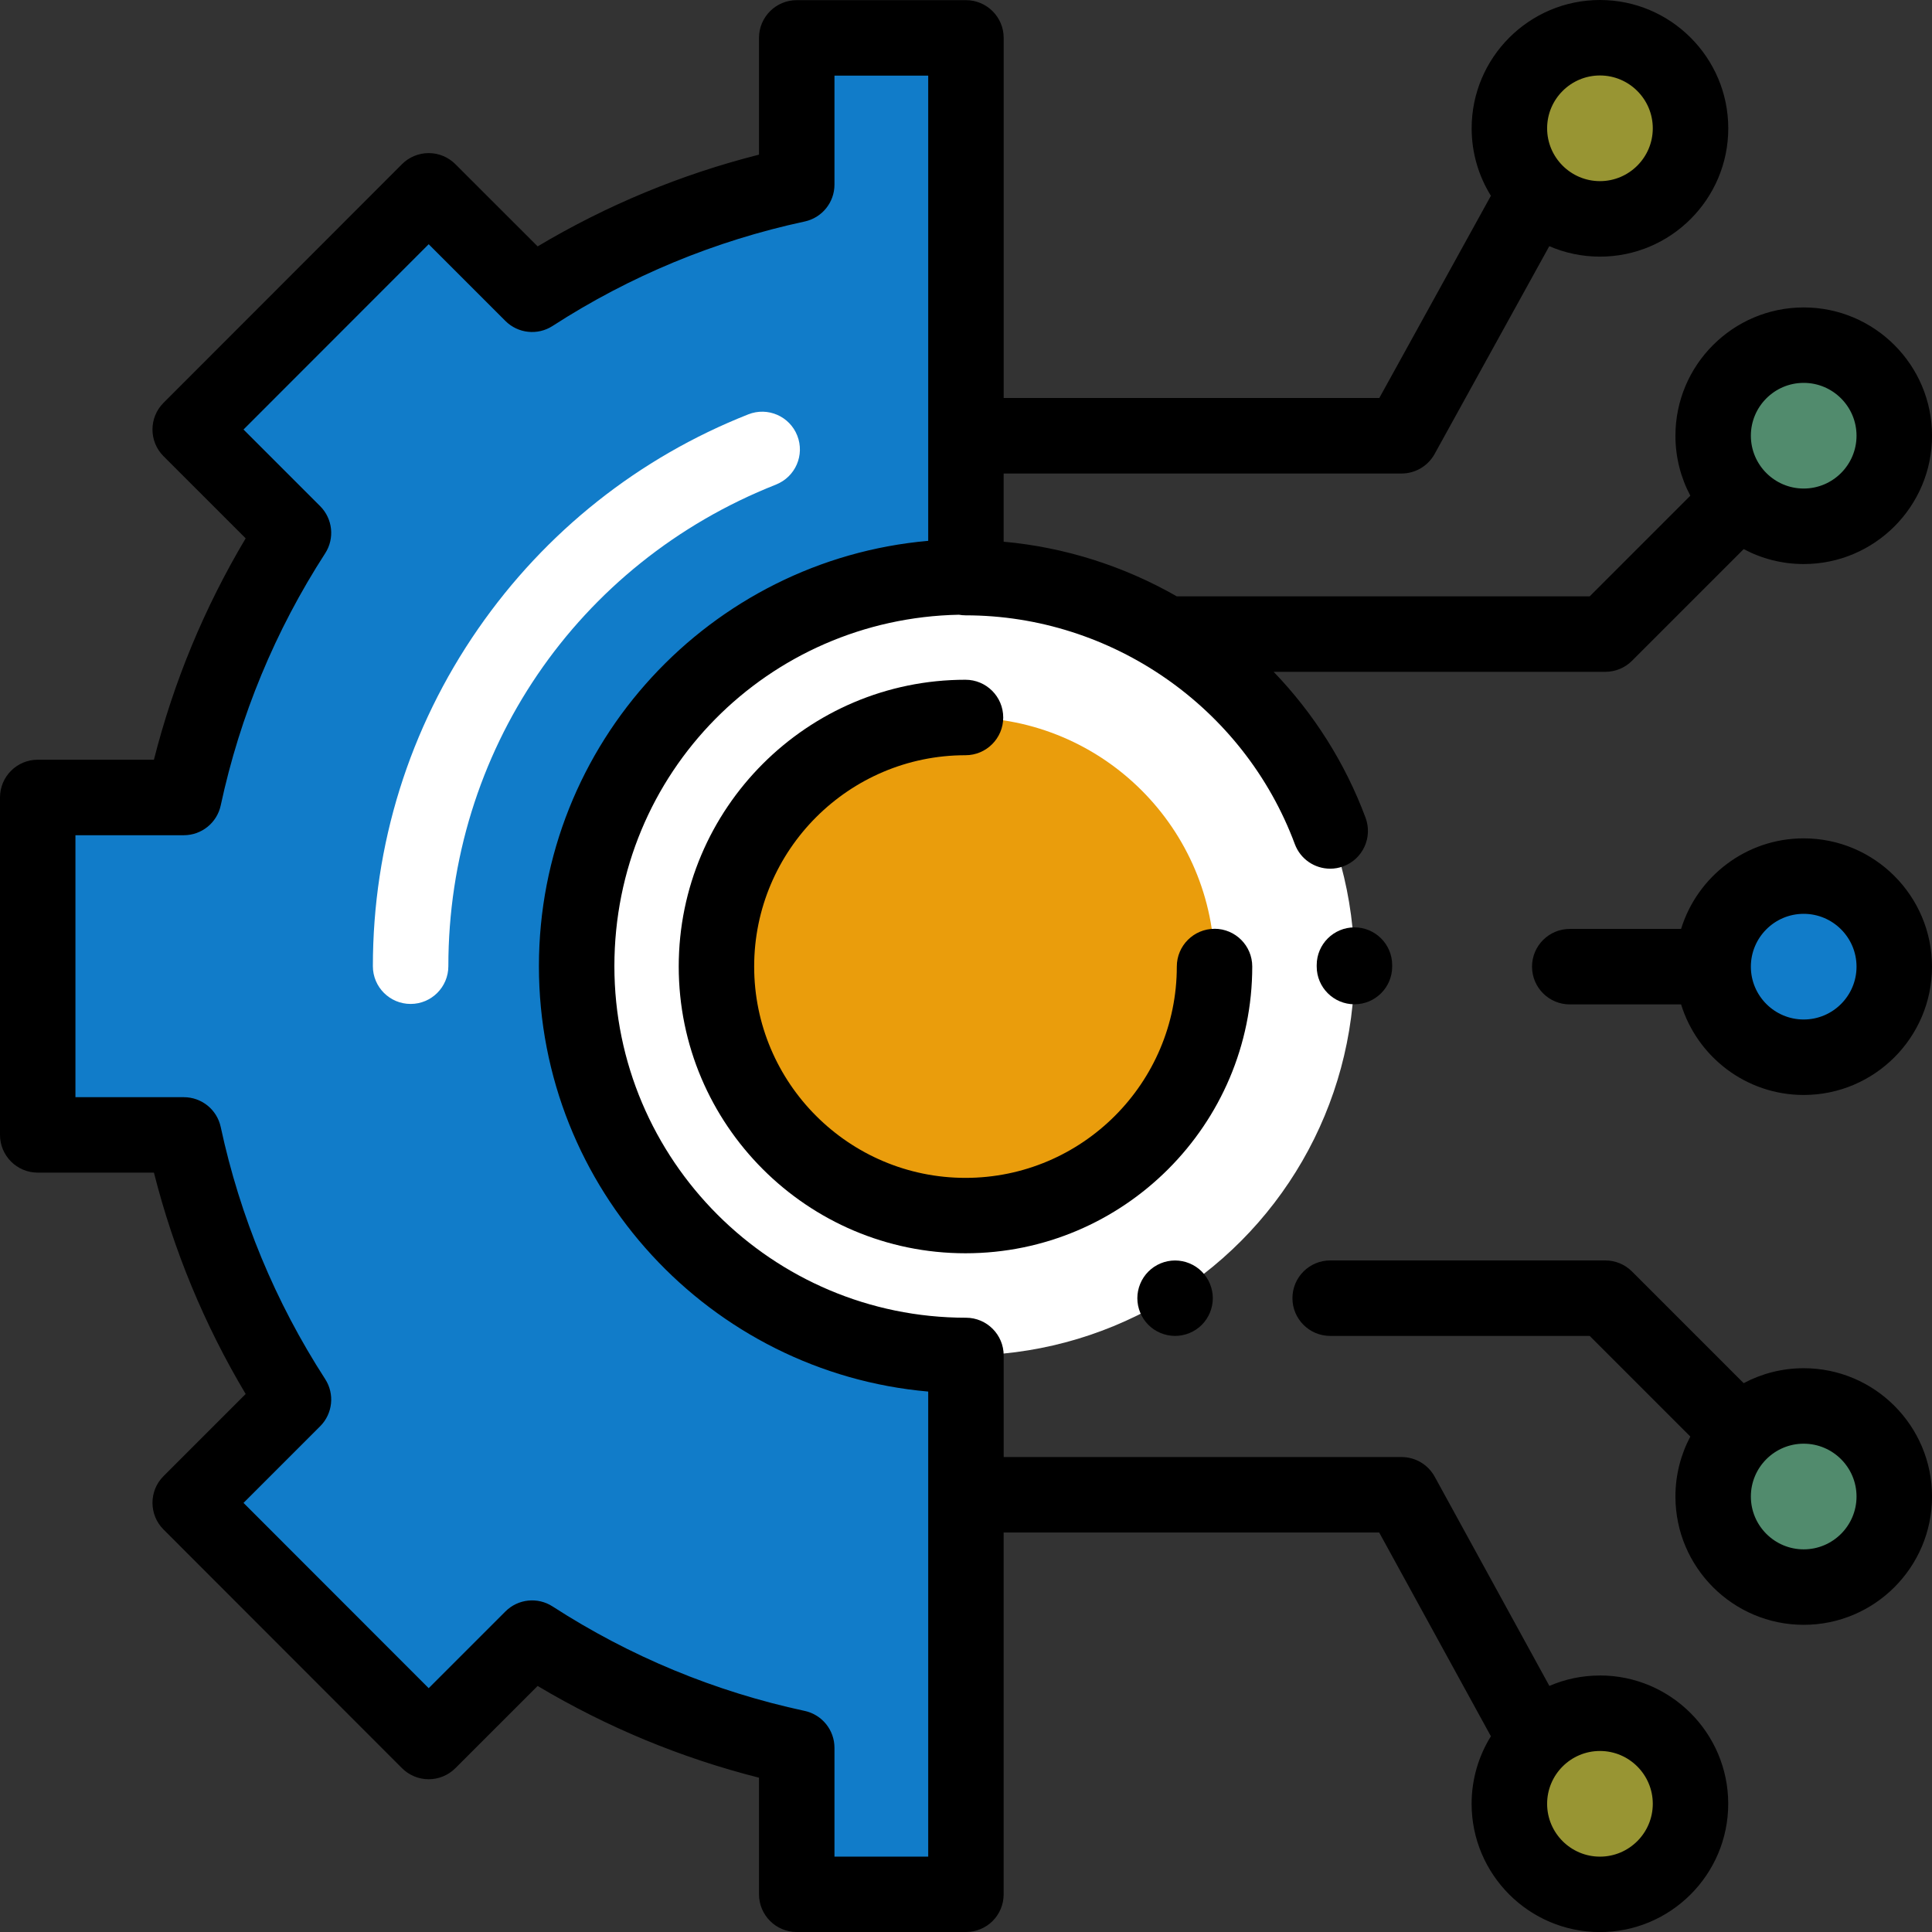
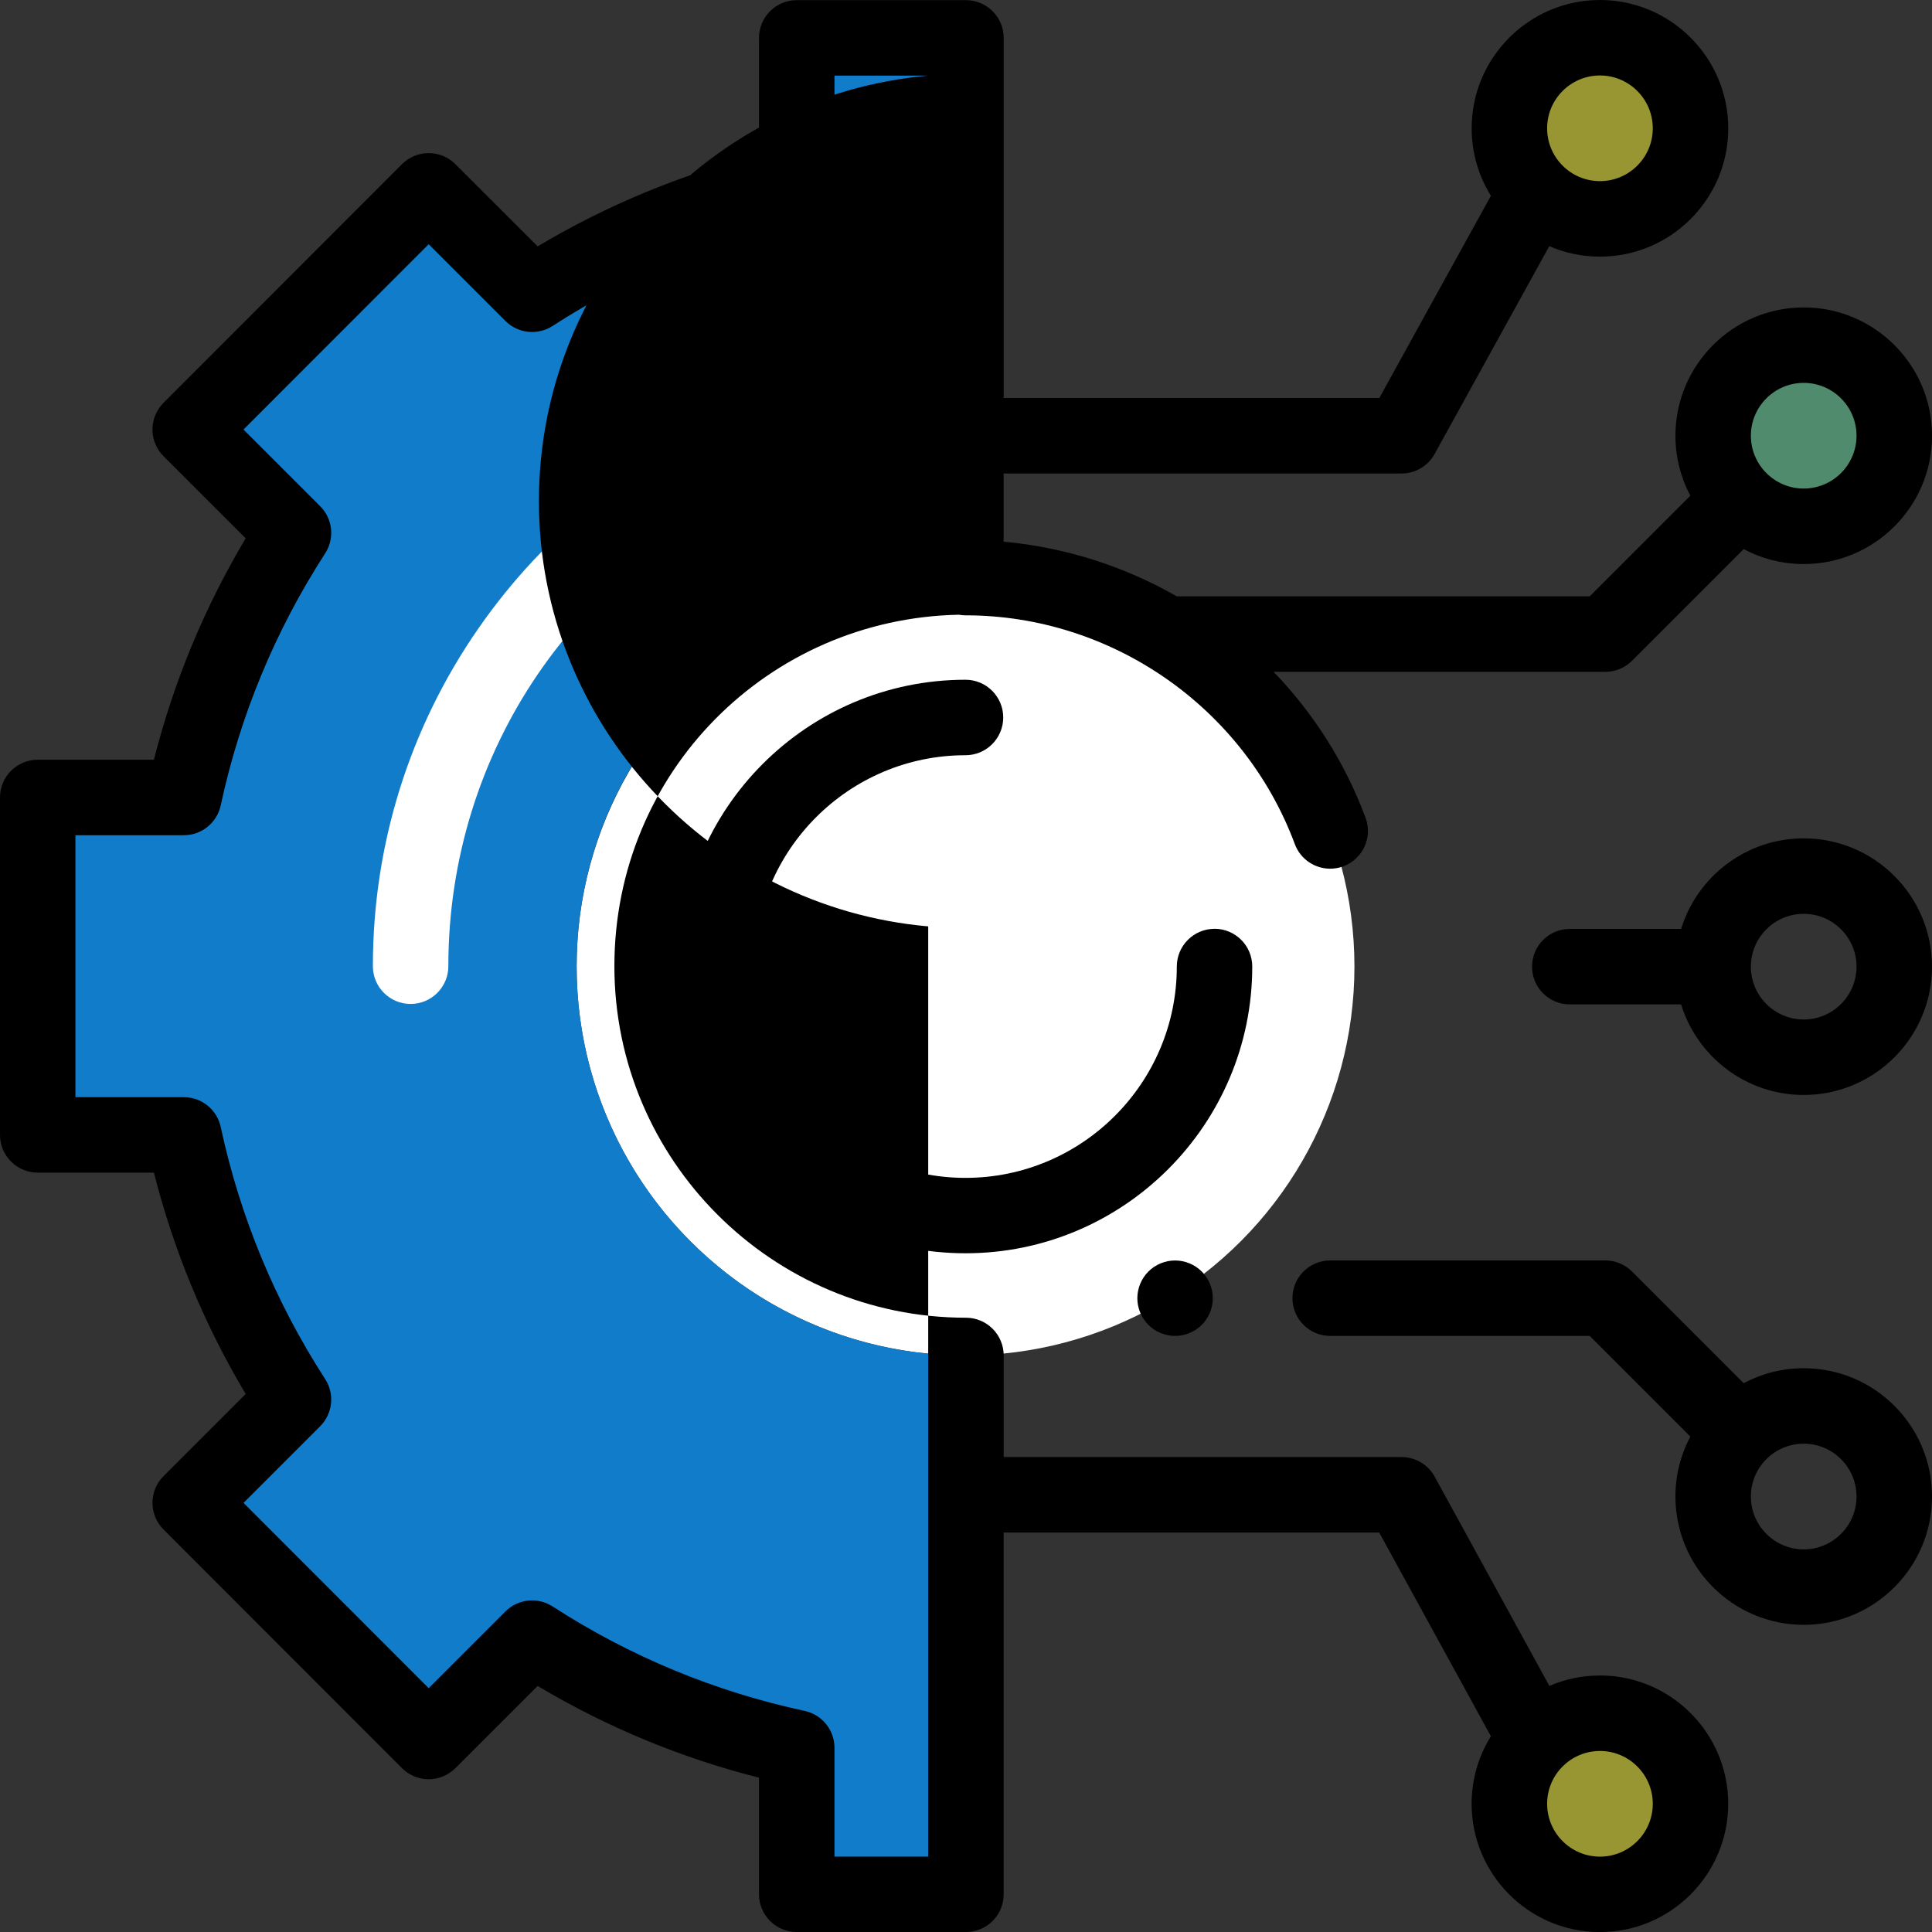
<svg xmlns="http://www.w3.org/2000/svg" id="Layer_2" data-name="Layer 2" viewBox="0 0 511.97 512">
  <rect x="0" y="0" width="511.97" height="512" fill="#333333" stroke="none" />
  <defs>
    <style>
      .cls-1 {
        fill: #fff;
      }

      .cls-2 {
        fill: #518b6d;
      }

      .cls-3 {
        fill: #ea9d0c;
      }

      .cls-4 {
        fill: #989533;
      }

      .cls-5 {
        fill: #117cc9;
      }
    </style>
  </defs>
  <g id="Layer_1-2" data-name="Layer 1">
    <g>
      <circle class="cls-1" cx="255.86" cy="256.12" r="103.06" />
-       <circle class="cls-3" cx="255.86" cy="256.12" r="66" />
      <path class="cls-5" d="M255.97,359.19c-56.97,0-103.16-46.18-103.16-103.16s46.18-103.16,103.16-103.16V10.04h-44.84v38.87c-25.36,5.45-49.03,15.43-70.13,29.06l-27.4-27.4-63.2,63.25,27.38,27.38c-13.63,21.1-23.61,44.77-29.06,70.13H10v89.42h38.72c5.45,25.36,15.43,49.03,29.06,70.13l-27.38,27.38,63.2,63.25,27.4-27.4c21.1,13.63,44.77,23.61,70.13,29.06v38.82l44.84.02v-142.81h0Z" />
      <g>
        <circle class="cls-2" cx="477.97" cy="115.46" r="24" />
-         <circle class="cls-2" cx="477.97" cy="396.57" r="24" />
      </g>
      <g>
        <circle class="cls-4" cx="423.98" cy="478" r="24" />
        <circle class="cls-4" cx="423.98" cy="34" r="24" />
      </g>
-       <circle class="cls-5" cx="477.97" cy="256.15" r="24" />
      <path class="cls-1" d="M205.64,128.4c5.14-2.03,7.66-7.83,5.63-12.97s-7.83-7.66-12.97-5.63c-29.01,11.45-53.76,31.09-71.59,56.82-18.25,26.34-27.9,57.26-27.9,89.42,0,5.52,4.48,10,10,10s10-4.48,10-10c0-56.72,34.08-106.81,86.83-127.63Z" />
      <path d="M321.85,246.13c-5.52,0-10,4.48-10,10,0,30.88-25.12,56-56,56s-56-25.12-56-56,25.12-56,56-56c5.52,0,10-4.48,10-10s-4.48-10-10-10c-41.9,0-75.99,34.09-75.99,75.99s34.09,75.99,75.99,75.99,75.99-34.09,75.99-75.99c0-5.52-4.48-10-10-10Z" />
-       <path d="M348.92,255.75v.38c0,5.52,4.48,10,10,10s10-4.48,10-10v-.38c0-5.52-4.48-10-10-10s-10,4.48-10,10Z" />
      <path d="M304.32,336.95c-1.86,1.86-2.93,4.43-2.93,7.07s1.07,5.21,2.93,7.07c1.86,1.86,4.43,2.92,7.07,2.92s5.21-1.06,7.07-2.92c1.86-1.86,2.93-4.44,2.93-7.07s-1.07-5.21-2.93-7.07c-1.86-1.87-4.44-2.93-7.07-2.93-2.63,0-5.21,1.06-7.07,2.93Z" />
      <path d="M477.97,362.57c-5.74,0-11.16,1.44-15.91,3.96l-29.59-29.59c-1.88-1.88-4.42-2.93-7.07-2.93h-72.91c-5.52,0-10,4.48-10,10s4.48,10,10,10h68.77l26.67,26.67c-2.52,4.75-3.95,10.15-3.95,15.89,0,18.75,15.25,34,34,34s34-15.25,34-34-15.25-34-34-34ZM477.97,410.57c-7.72,0-14-6.28-14-14s6.28-14,14-14,14,6.28,14,14-6.28,14-14,14Z" />
-       <path d="M423.98,444c-4.76,0-9.29.98-13.4,2.76l-30.4-55.46c-1.76-3.2-5.12-5.19-8.77-5.19h-105.44v-26.92c0-5.52-4.48-10-10-10-51.37,0-93.16-41.79-93.16-93.16s40.79-92.14,91.3-93.13c.57.1,1.15.16,1.75.16,38.7,0,73.77,24.36,87.26,60.62,1.5,4.03,5.31,6.52,9.37,6.52,1.16,0,2.34-.2,3.49-.63,5.18-1.93,7.81-7.68,5.89-12.86-5.47-14.7-13.86-27.77-24.36-38.68h87.9c2.65,0,5.2-1.05,7.07-2.93l29.59-29.59c4.75,2.53,10.16,3.96,15.91,3.96,18.75,0,34-15.25,34-34s-15.25-34-34-34-34,15.25-34,34c0,5.74,1.43,11.14,3.95,15.89l-26.67,26.67h-109.42c-13.9-7.95-29.51-13-45.88-14.48v-18.07h105.44c3.64,0,7-1.98,8.76-5.17l30.39-55.07c4.12,1.78,8.66,2.77,13.43,2.77,18.75,0,34-15.25,34-34S442.72,0,423.98,0s-34,15.25-34,34c0,6.56,1.87,12.68,5.1,17.88l-29.57,53.59h-99.54V10.04c0-5.52-4.48-10-10-10h-44.84c-5.52,0-10,4.48-10,10v30.94c-20.66,5.23-40.33,13.39-58.66,24.31l-21.8-21.79c-1.88-1.88-4.42-2.93-7.07-2.93s-5.2,1.06-7.07,2.93l-63.2,63.25c-3.9,3.91-3.9,10.23,0,14.14l21.77,21.77c-10.92,18.33-19.08,38-24.31,58.66H10c-5.52,0-10,4.48-10,10v89.42c0,5.52,4.48,10,10,10h30.79c5.23,20.66,13.38,40.33,24.31,58.66l-21.77,21.77c-3.9,3.9-3.9,10.23,0,14.14l63.2,63.25c1.88,1.88,4.42,2.93,7.07,2.93h0c2.65,0,5.19-1.05,7.07-2.93l21.8-21.79c18.33,10.92,38,19.08,58.66,24.31v30.89c0,5.52,4.47,10,9.99,10h44.84c2.65,0,5.19-1.03,7.07-2.9,1.88-1.88,2.93-4.42,2.93-7.07v-95.89h99.52l29.6,53.99c-3.23,5.2-5.11,11.33-5.11,17.89,0,18.75,15.25,34,34,34s34-15.25,34-34c0-18.74-15.25-34-34-34ZM477.97,101.46c7.72,0,14,6.28,14,14s-6.28,14-14,14-14-6.28-14-14,6.28-14,14-14ZM423.98,20c7.72,0,14,6.28,14,14s-6.28,14-14,14-14-6.28-14-14,6.28-14,14-14ZM245.97,492h-24.84v-28.84c0-4.71-3.29-8.79-7.9-9.78-23.82-5.12-46.3-14.43-66.8-27.68-3.96-2.56-9.16-2.01-12.5,1.33l-20.33,20.33-49.07-49.1,20.31-20.31c3.33-3.33,3.89-8.54,1.33-12.5-13.25-20.5-22.56-42.98-27.68-66.8-.99-4.61-5.06-7.9-9.78-7.9h-28.72v-69.42h28.72c4.71,0,8.79-3.29,9.78-7.9,5.12-23.82,14.43-46.29,27.68-66.8,2.56-3.96,2-9.16-1.33-12.5l-20.31-20.31,49.07-49.1,20.33,20.33c3.33,3.33,8.54,3.89,12.5,1.33,20.5-13.25,42.98-22.56,66.8-27.68,4.61-.99,7.9-5.06,7.9-9.78v-28.87h24.84v123.27c-57.73,5.08-103.16,53.7-103.16,112.72s45.43,107.64,103.16,112.72v123.24h0ZM423.98,492c-7.72,0-14-6.28-14-14s6.28-14,14-14,14,6.28,14,14-6.28,14-14,14Z" />
+       <path d="M423.98,444c-4.76,0-9.29.98-13.4,2.76l-30.4-55.46c-1.76-3.2-5.12-5.19-8.77-5.19h-105.44v-26.92c0-5.52-4.48-10-10-10-51.37,0-93.16-41.79-93.16-93.16s40.79-92.14,91.3-93.13c.57.1,1.15.16,1.75.16,38.7,0,73.77,24.36,87.26,60.62,1.5,4.03,5.31,6.52,9.37,6.52,1.16,0,2.34-.2,3.49-.63,5.18-1.93,7.81-7.68,5.89-12.86-5.47-14.7-13.86-27.77-24.36-38.68h87.9c2.65,0,5.2-1.05,7.07-2.93l29.59-29.59c4.75,2.53,10.16,3.96,15.91,3.96,18.75,0,34-15.25,34-34s-15.25-34-34-34-34,15.25-34,34c0,5.74,1.43,11.14,3.95,15.89l-26.67,26.67h-109.42c-13.9-7.95-29.51-13-45.88-14.48v-18.07h105.44c3.64,0,7-1.98,8.76-5.17l30.39-55.07c4.12,1.78,8.66,2.77,13.43,2.77,18.75,0,34-15.25,34-34S442.72,0,423.98,0s-34,15.25-34,34c0,6.56,1.87,12.68,5.1,17.88l-29.57,53.59h-99.54V10.04c0-5.52-4.48-10-10-10h-44.84c-5.52,0-10,4.48-10,10v30.94c-20.66,5.23-40.33,13.39-58.66,24.31l-21.8-21.79c-1.88-1.88-4.42-2.93-7.07-2.93s-5.2,1.06-7.07,2.93l-63.2,63.25c-3.9,3.91-3.9,10.23,0,14.14l21.77,21.77c-10.92,18.33-19.08,38-24.31,58.66H10c-5.52,0-10,4.48-10,10v89.42c0,5.52,4.48,10,10,10h30.79c5.23,20.66,13.38,40.33,24.31,58.66l-21.77,21.77c-3.9,3.9-3.9,10.23,0,14.14l63.2,63.25c1.88,1.88,4.42,2.93,7.07,2.93h0c2.65,0,5.19-1.05,7.07-2.93l21.8-21.79c18.33,10.92,38,19.08,58.66,24.31v30.89c0,5.52,4.47,10,9.99,10h44.84c2.65,0,5.19-1.03,7.07-2.9,1.88-1.88,2.93-4.42,2.93-7.07v-95.89h99.52l29.6,53.99c-3.23,5.2-5.11,11.33-5.11,17.89,0,18.75,15.25,34,34,34s34-15.25,34-34c0-18.74-15.25-34-34-34ZM477.97,101.46c7.72,0,14,6.28,14,14s-6.28,14-14,14-14-6.28-14-14,6.28-14,14-14ZM423.98,20c7.72,0,14,6.28,14,14s-6.28,14-14,14-14-6.28-14-14,6.28-14,14-14ZM245.97,492h-24.84v-28.84c0-4.71-3.29-8.79-7.9-9.78-23.82-5.12-46.3-14.43-66.8-27.68-3.96-2.56-9.16-2.01-12.5,1.33l-20.33,20.33-49.07-49.1,20.31-20.31c3.33-3.33,3.89-8.54,1.33-12.5-13.25-20.5-22.56-42.98-27.68-66.8-.99-4.61-5.06-7.9-9.78-7.9h-28.72v-69.42h28.72c4.71,0,8.79-3.29,9.78-7.9,5.12-23.82,14.43-46.29,27.68-66.8,2.56-3.96,2-9.16-1.33-12.5l-20.31-20.31,49.07-49.1,20.33,20.33c3.33,3.33,8.54,3.89,12.5,1.33,20.5-13.25,42.98-22.56,66.8-27.68,4.61-.99,7.9-5.06,7.9-9.78v-28.87h24.84c-57.73,5.08-103.16,53.7-103.16,112.72s45.43,107.64,103.16,112.72v123.24h0ZM423.98,492c-7.72,0-14-6.28-14-14s6.28-14,14-14,14,6.28,14,14-6.28,14-14,14Z" />
      <path d="M477.97,222.16c-15.27,0-28.21,10.12-32.49,24h-29.5c-5.52,0-10,4.48-10,10s4.48,10,10,10h29.5c4.28,13.88,17.23,24,32.49,24,18.75,0,34-15.25,34-34,0-18.75-15.25-34-34-34ZM477.97,270.16c-7.72,0-14-6.28-14-14s6.28-14,14-14,14,6.28,14,14-6.28,14-14,14Z" />
    </g>
  </g>
</svg>